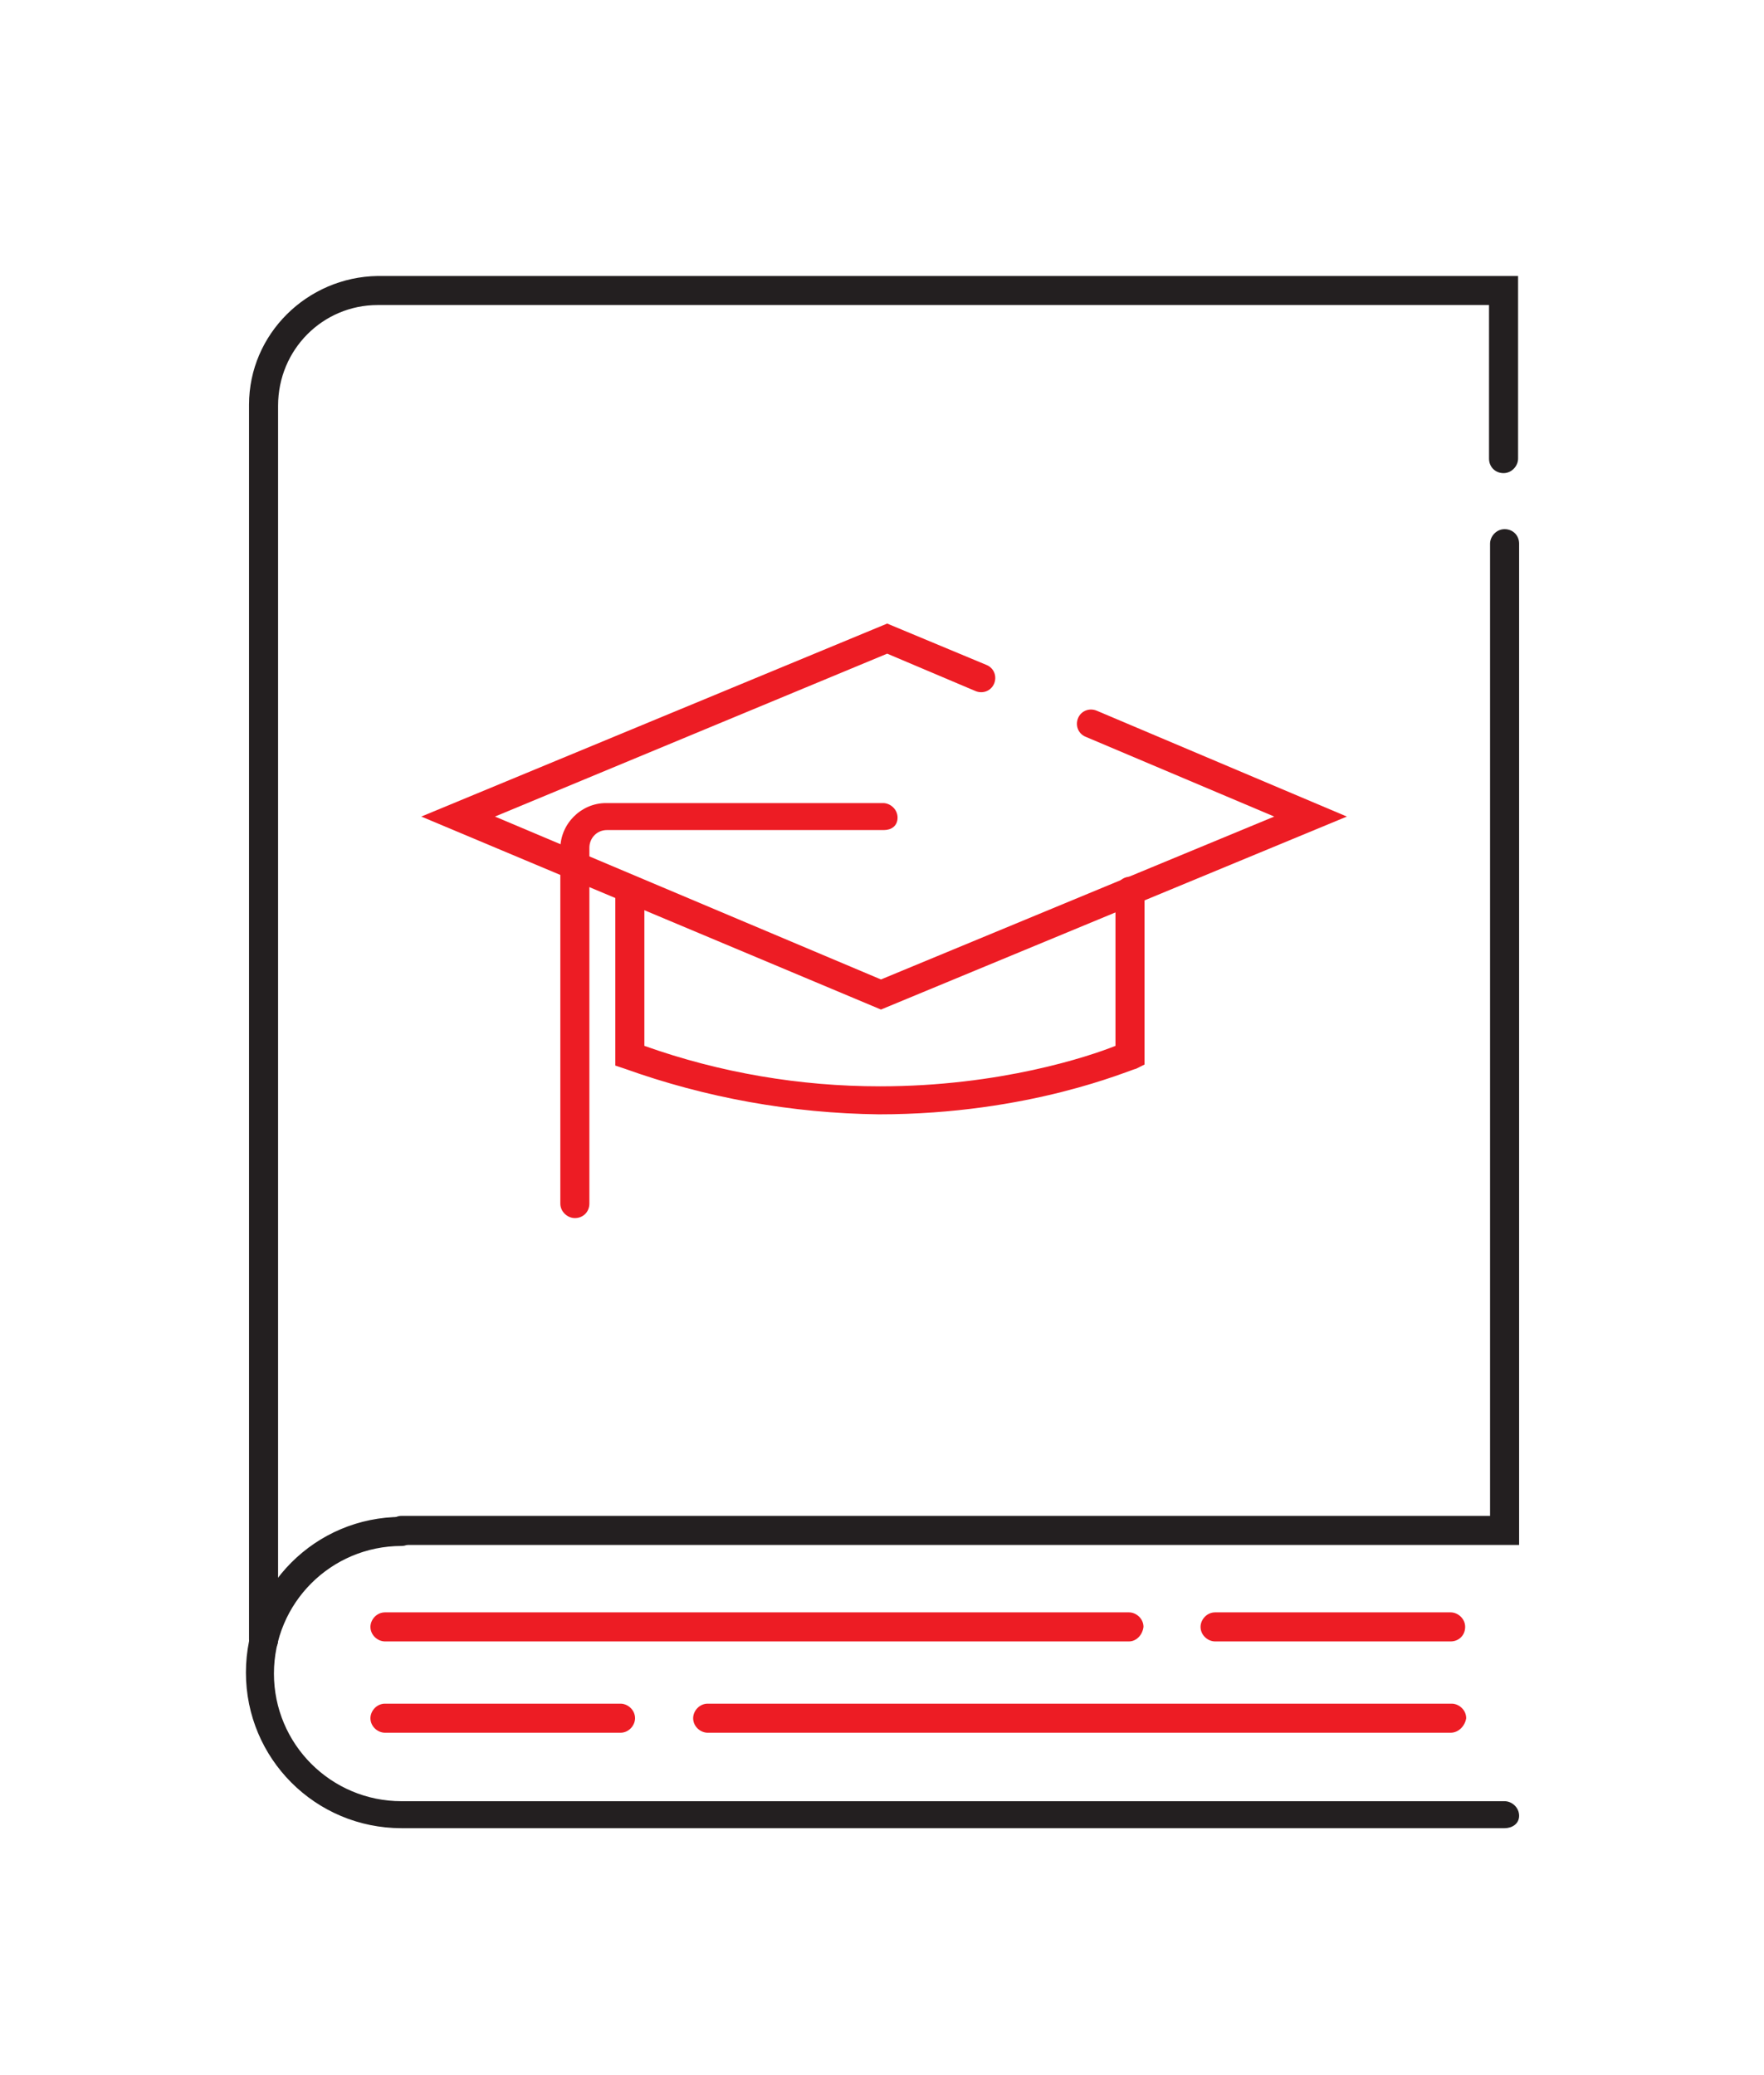
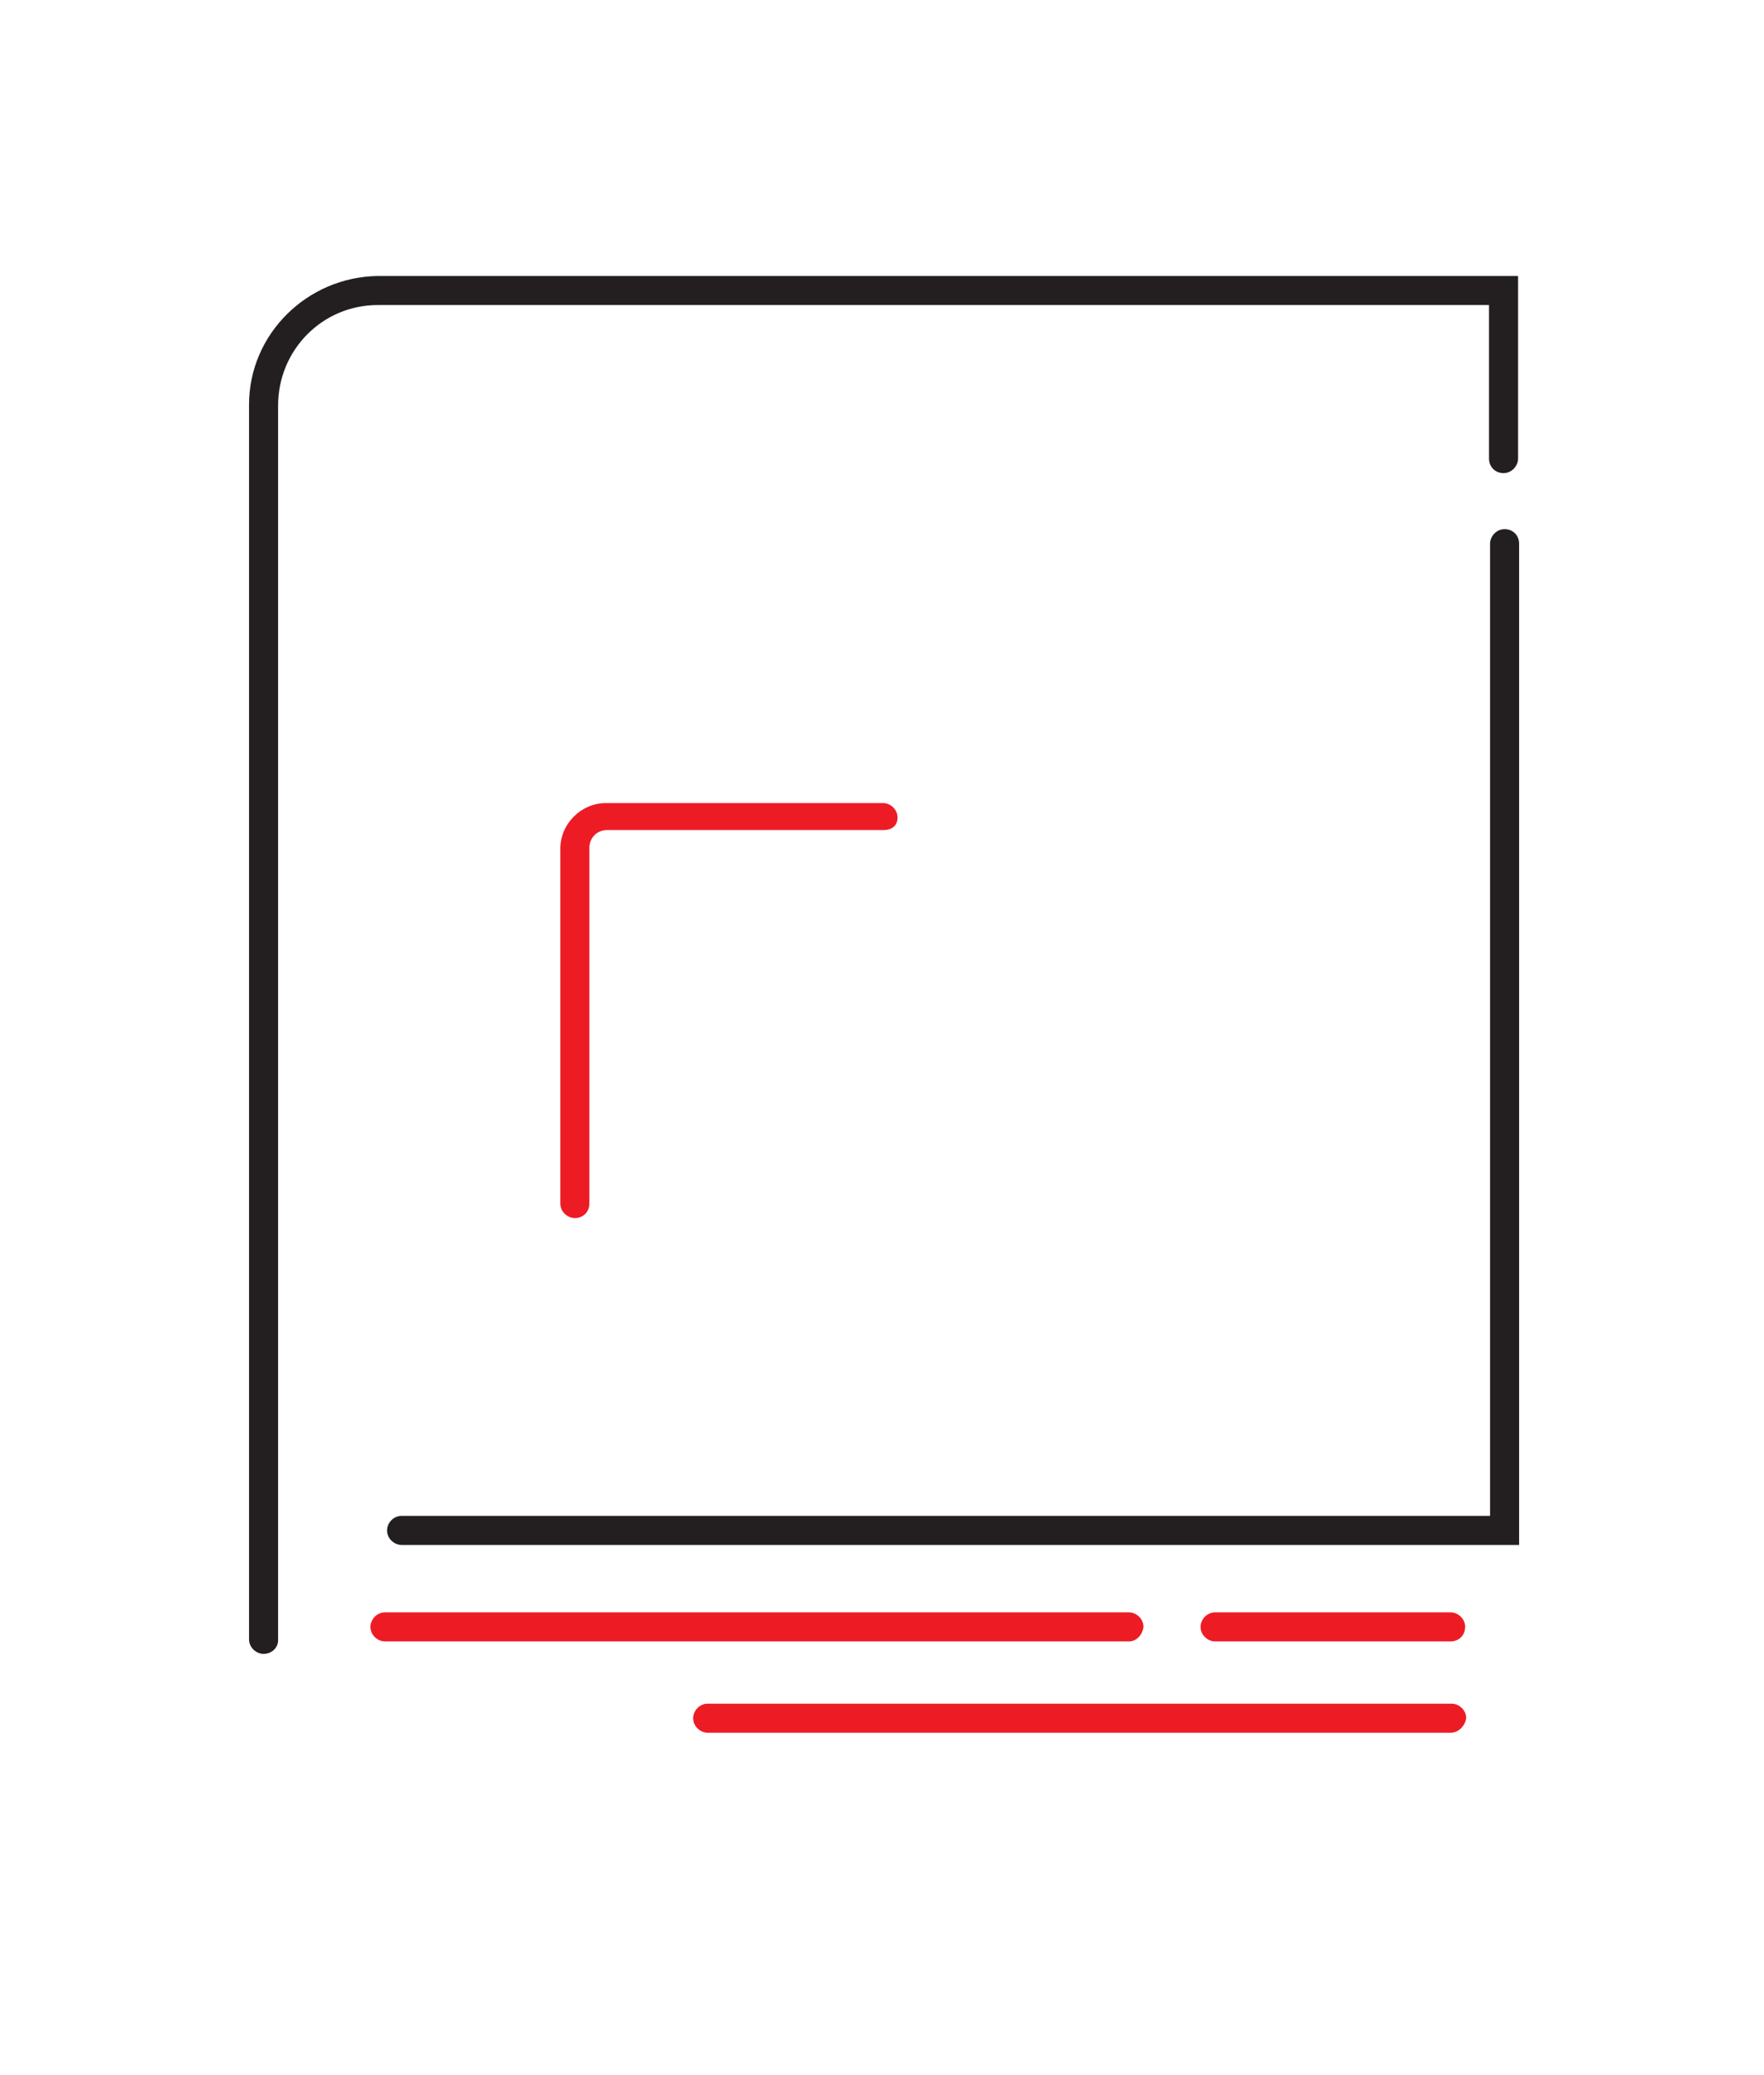
<svg xmlns="http://www.w3.org/2000/svg" version="1.1" id="Layer_1" x="0px" y="0px" viewBox="0 0 170 200" style="enable-background:new 0 0 170 200;" xml:space="preserve">
  <style type="text/css">
	.st0{fill:#231F20;}
	.st1{fill:#ED1C24;}
</style>
  <g>
    <g>
      <path class="st0" d="M25.4,159.4c-0.7,0-1.4-0.6-1.4-1.4v-119c0-6.8,5.6-12.3,12.4-12.4h109.9v17.6c0,0.7-0.6,1.4-1.4,1.4    s-1.4-0.6-1.4-1.4V29.4H36.4c-5.3,0-9.6,4.3-9.6,9.7v119C26.8,158.8,26.2,159.4,25.4,159.4z" />
    </g>
    <g>
      <path class="st0" d="M146.3,148.9H38.7c-0.7,0-1.4-0.6-1.4-1.4c0-0.7,0.6-1.4,1.4-1.4h104.9V52.4c0-0.7,0.6-1.4,1.4-1.4    s1.4,0.6,1.4,1.4V148.9z" />
    </g>
    <g>
-       <path class="st0" d="M145,176.2H38.7c-8.3,0-15-6.7-15-15c0-8.3,6.7-15,15-15c0.7,0,1.4,0.6,1.4,1.4c0,0.7-0.6,1.4-1.4,1.4    c-6.8,0-12.3,5.5-12.3,12.3c0,6.8,5.5,12.3,12.3,12.3H145c0.7,0,1.4,0.6,1.4,1.4S145.7,176.2,145,176.2z" />
-     </g>
+       </g>
    <g>
      <path class="st1" d="M108.8,158.2H37.1c-0.7,0-1.4-0.6-1.4-1.4c0-0.7,0.6-1.4,1.4-1.4h71.7c0.7,0,1.4,0.6,1.4,1.4    C110.1,157.6,109.5,158.2,108.8,158.2z" />
    </g>
    <g>
      <path class="st1" d="M139.8,158.2h-22.7c-0.7,0-1.4-0.6-1.4-1.4c0-0.7,0.6-1.4,1.4-1.4h22.7c0.7,0,1.4,0.6,1.4,1.4    C141.2,157.6,140.6,158.2,139.8,158.2z" />
    </g>
    <g>
-       <path class="st1" d="M59.8,167H37.1c-0.7,0-1.4-0.6-1.4-1.4c0-0.7,0.6-1.4,1.4-1.4h22.7c0.7,0,1.4,0.6,1.4,1.4    C61.2,166.3,60.6,167,59.8,167z" />
-     </g>
+       </g>
    <g>
      <path class="st1" d="M139.8,167H68.2c-0.7,0-1.4-0.6-1.4-1.4c0-0.7,0.6-1.4,1.4-1.4h71.7c0.7,0,1.4,0.6,1.4,1.4    C141.2,166.3,140.6,167,139.8,167z" />
    </g>
    <g>
-       <path class="st1" d="M84.7,107.4c-8.4-0.1-16.7-1.6-24.5-4.4l-0.9-0.3V85.9c0-0.7,0.6-1.4,1.4-1.4c0.7,0,1.4,0.6,1.4,1.4v14.9    c7.3,2.6,15,3.9,22.7,3.9c11.6,0,20.2-2.9,22.7-3.9V85.9c0-0.7,0.6-1.4,1.4-1.4s1.4,0.6,1.4,1.4v16.7l-0.8,0.4    C108.9,103.1,99.3,107.4,84.7,107.4z" />
-     </g>
+       </g>
    <g>
-       <path class="st1" d="M84.9,97.3L40.6,78.7l44.9-18.6l9.6,4c0.7,0.3,1,1.1,0.7,1.8c-0.3,0.7-1.1,1-1.8,0.7L85.5,63L47.7,78.7    l37.2,15.7l37.9-15.7L104.6,71c-0.7-0.3-1-1.1-0.7-1.8c0.3-0.7,1.1-1,1.8-0.7l24.1,10.2L84.9,97.3z" />
-     </g>
+       </g>
    <g>
      <path class="st1" d="M55.4,117.4c-0.7,0-1.4-0.6-1.4-1.4V81.8c0-2.4,2-4.4,4.4-4.4h26.7c0.7,0,1.4,0.6,1.4,1.4S85.9,80,85.2,80    H58.5c-1,0-1.7,0.8-1.7,1.7V116C56.8,116.8,56.2,117.4,55.4,117.4z" />
    </g>
  </g>
</svg>